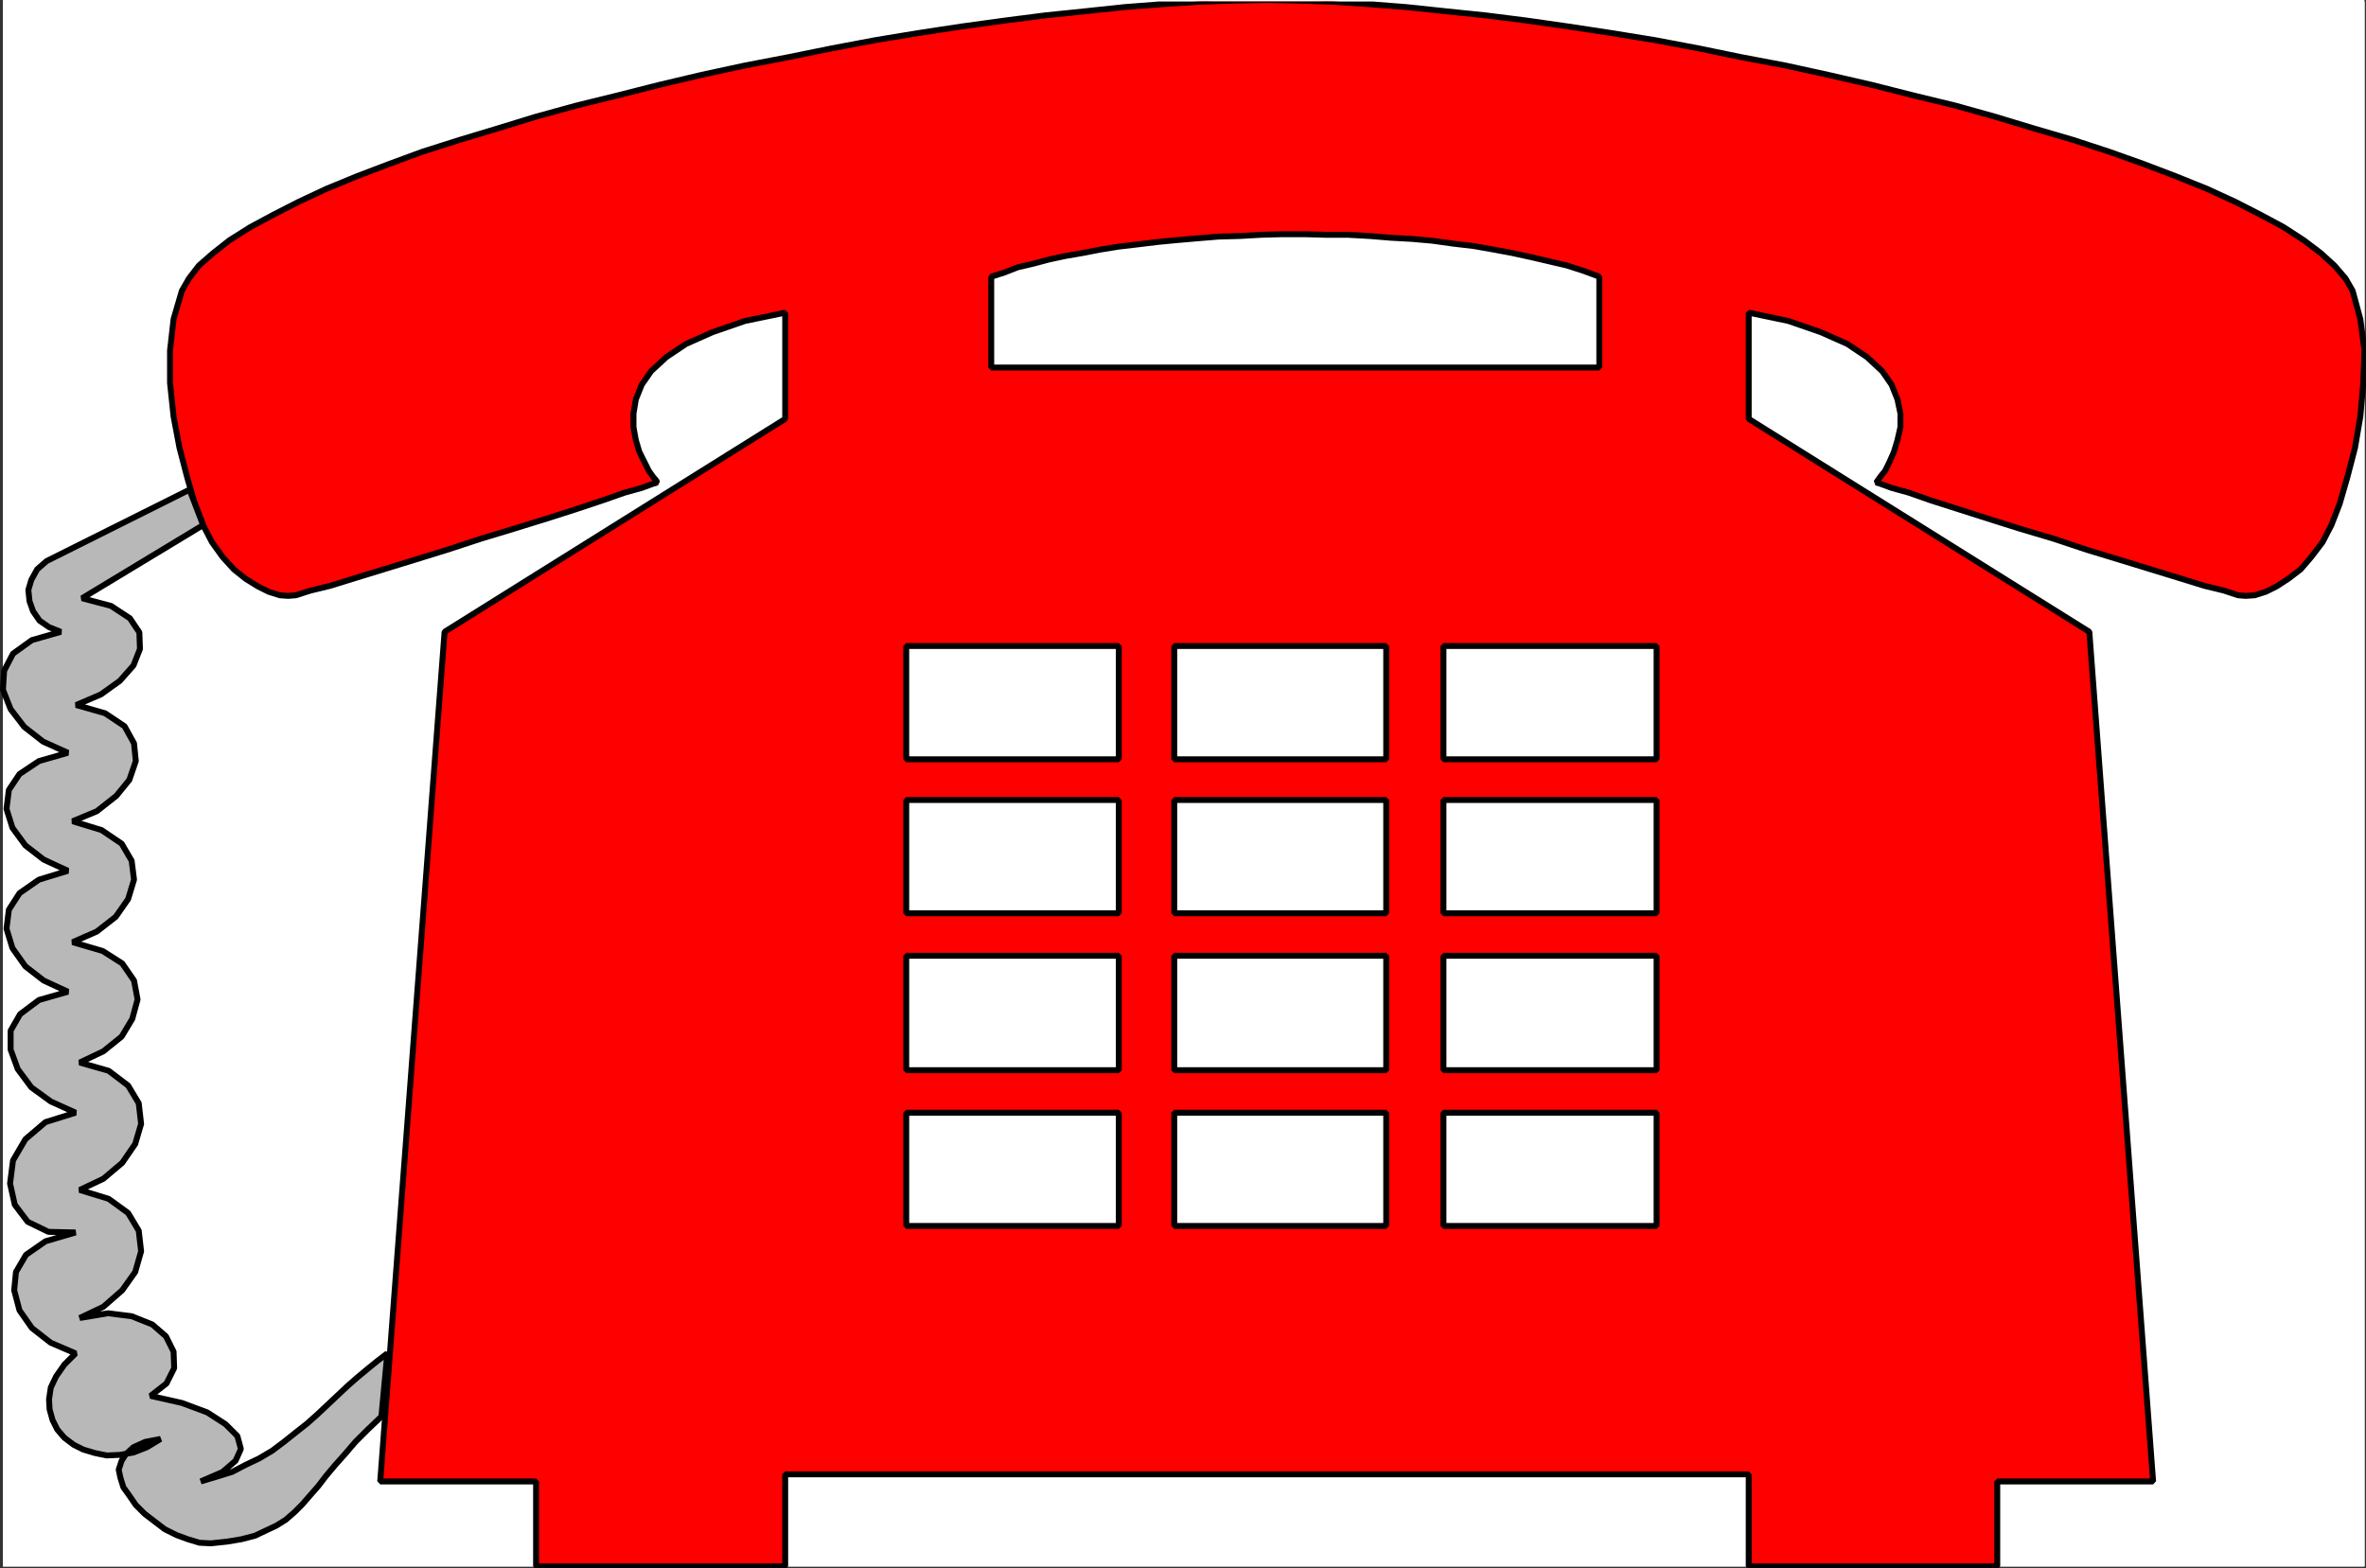
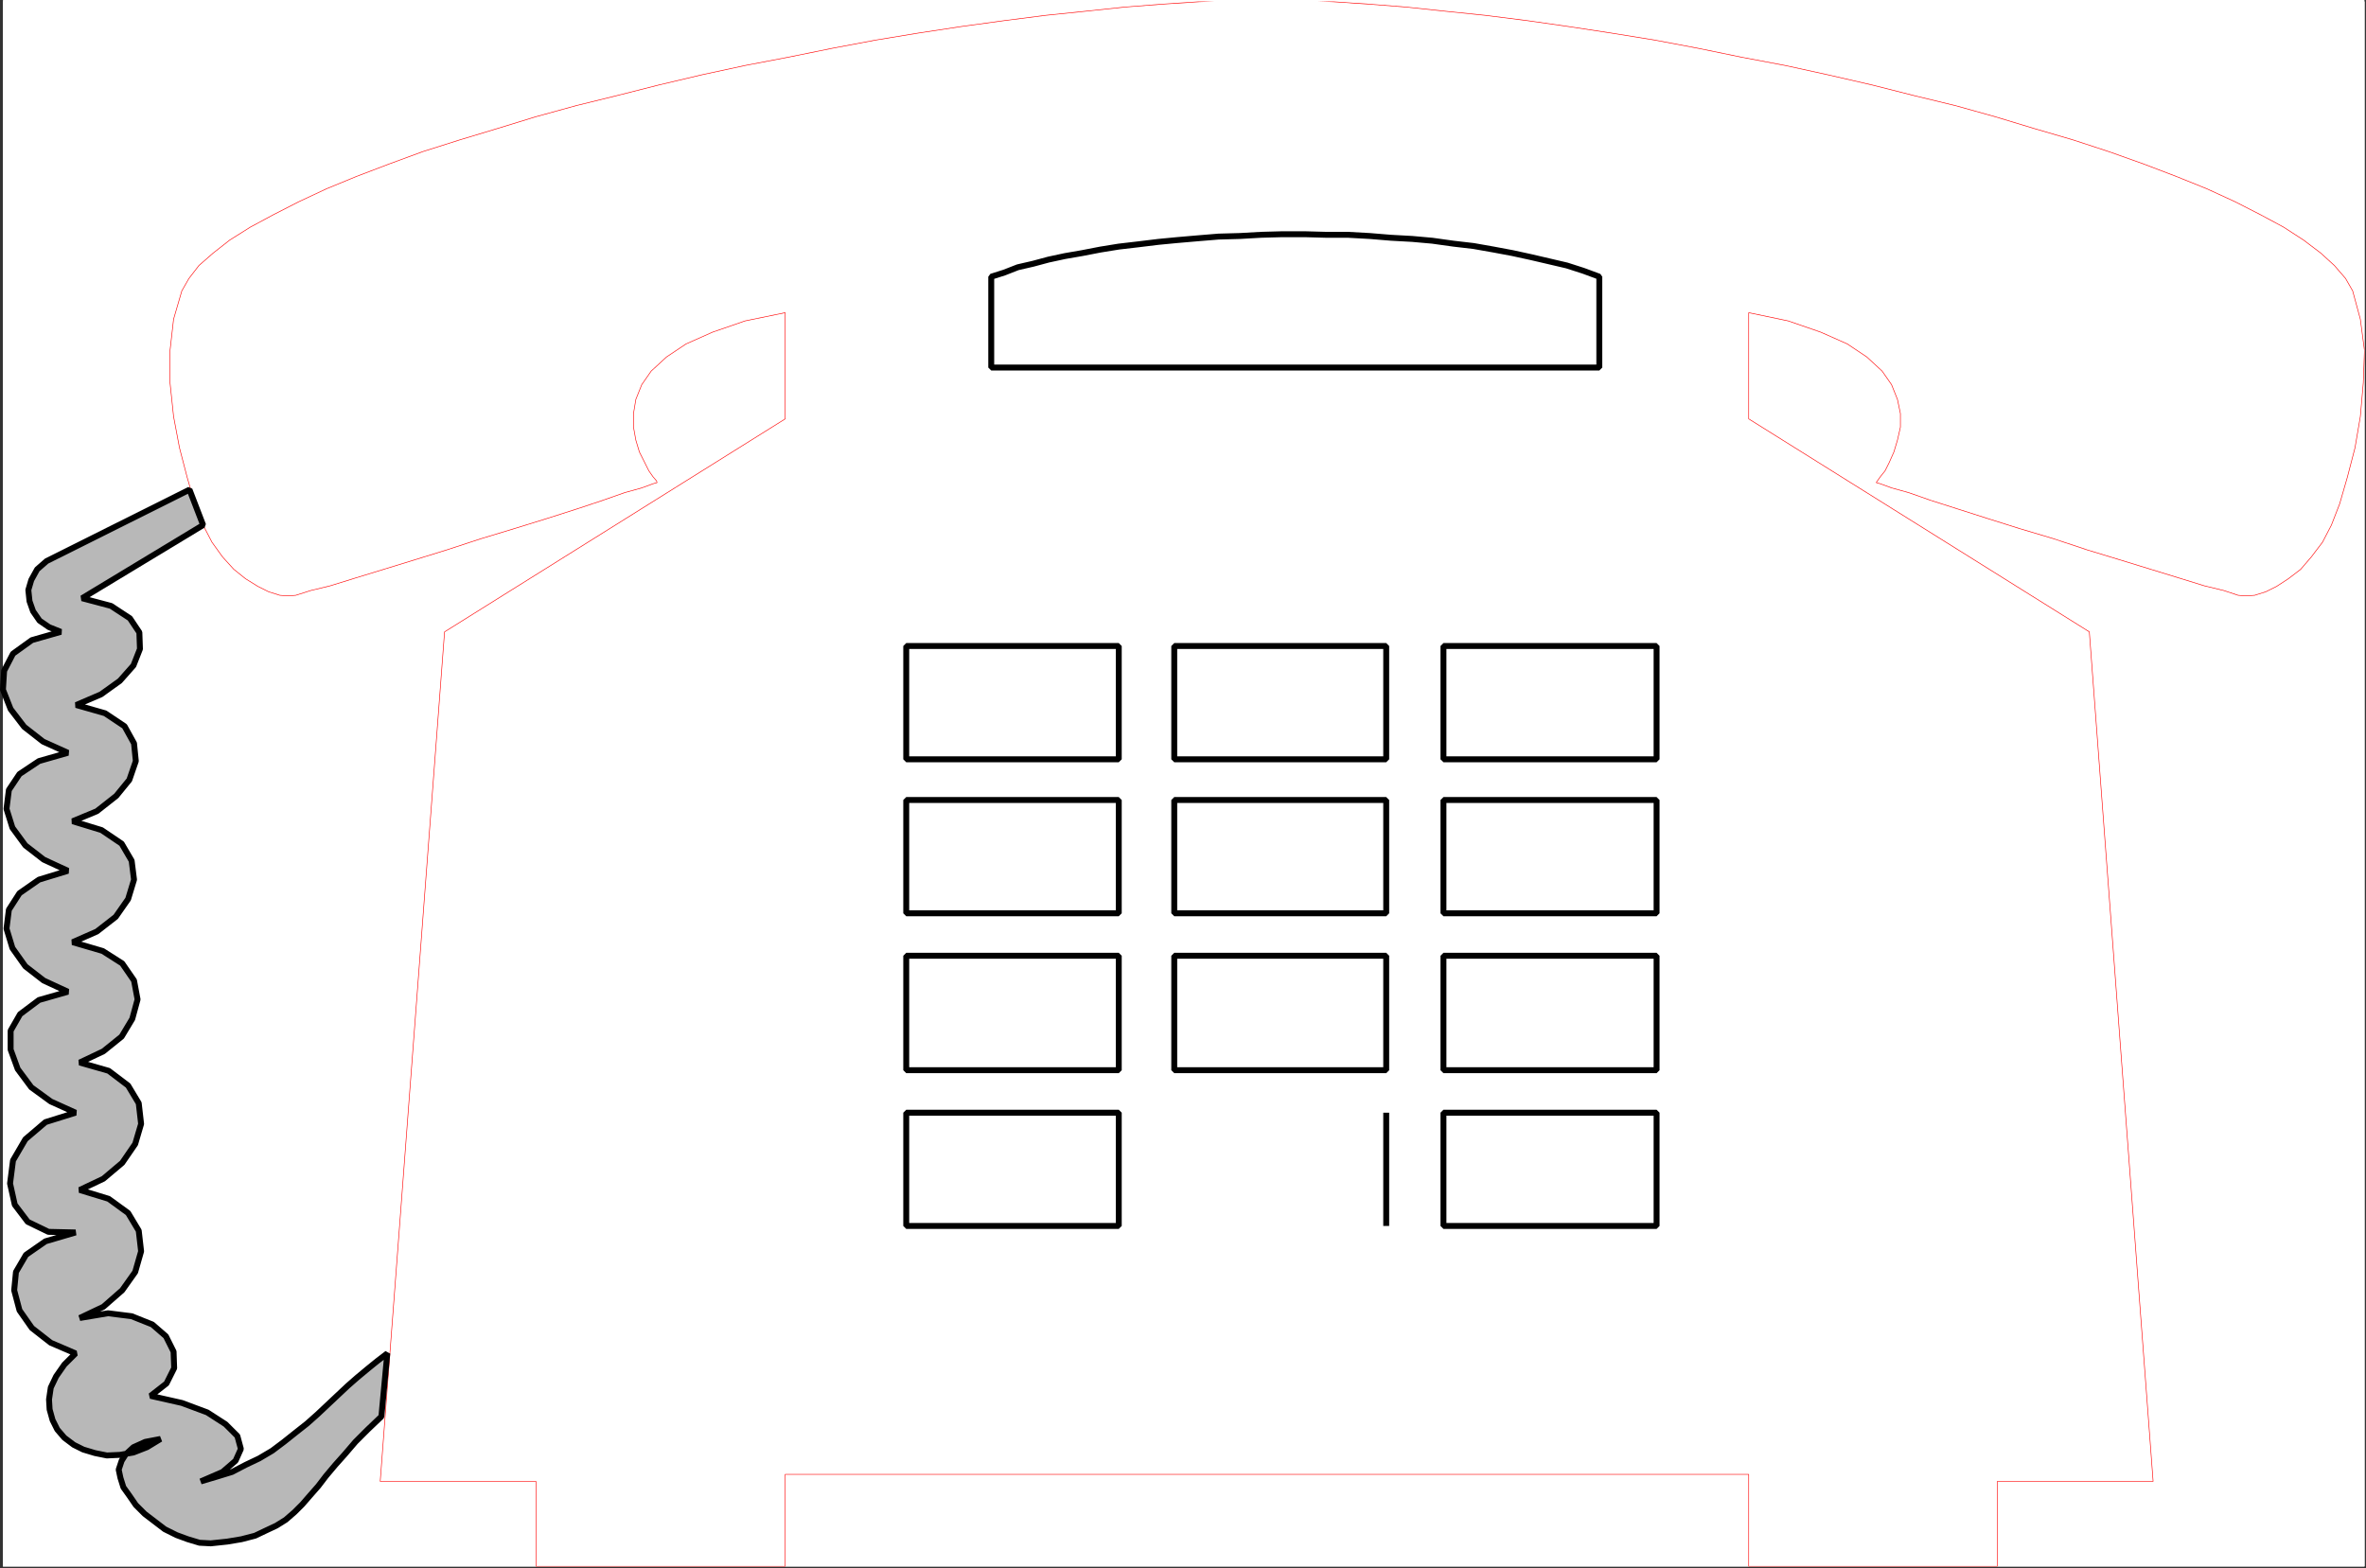
<svg xmlns="http://www.w3.org/2000/svg" width="3002.715" height="1990.191">
  <rect width="100%" height="100%" fill="#333333" stroke="none" />
  <defs>
    <clipPath id="a">
      <path d="M0 0h2997.016v1986.324H0Zm0 0" />
    </clipPath>
    <clipPath id="b">
-       <path d="M212 0h2785.016v1986.324H212Zm0 0" />
-     </clipPath>
+       </clipPath>
    <clipPath id="c">
      <path d="M211 0h2786.016v1986.324H211Zm0 0" />
    </clipPath>
    <clipPath id="d">
-       <path d="M206 0h2792.969v1988.281H206Zm0 0" />
-     </clipPath>
+       </clipPath>
  </defs>
  <path fill="#fff" d="M3.746 1988.117h2997.016V0H3.746Zm0 0" />
  <g clip-path="url(#a)" transform="translate(3.746 1.91)">
    <path fill="#fff" fill-rule="evenodd" stroke="#fff" stroke-linecap="square" stroke-linejoin="bevel" stroke-miterlimit="10" stroke-width=".743" d="M0 1986.207h2997.016V-1.91H0Zm0 0" />
  </g>
  <g clip-path="url(#b)" transform="translate(3.746 1.91)">
    <path fill="red" fill-rule="evenodd" d="m1603.414-1.91-41.957.742L1517.98.32l-45.71 3.008-48.676 3.754-49.465 5.242-50.945 5.238-52.434 6.723-54.7 7.508-53.96 8.21-54.7 8.997-55.445 10.477-55.441 11.261L941.8 81.215 886.359 93.18l-53.922 12.75-53.214 13.488-51.688 12.707-51.691 14.23-48.719 14.977-47.195 14.234-47.192 14.973L490 206.258l-41.21 15.719-38.2 15.718-35.23 16.5-32.22 16.461-29.206 15.719-26.235 16.5-20.96 16.46-17.985 15.72-12.746 16.5-8.992 15.718-10.48 35.934-4.497 39.684v41.171l4.496 42.7 7.508 39.687 9.734 37.457 9.739 33.664 10.476 26.98 11.262 21.7 13.45 18.73 14.273 15.715 14.976 12.004 15.715 9.738 13.492 6.723 14.23 4.5 10.481.742 9.774-.742 18.73-5.984 24.71-5.98 31.478-9.739 36.714-11.262 38.942-11.96 41.21-12.75 43.481-14.231 41.953-12.707 41.211-12.746 37.461-11.965 33.703-11.223 27.723-9.734 21.738-6.024 14.235-5.238 5.238-1.488-.742-2.227-4.496-5.277-5.243-7.469-5.238-10.48-6.765-13.489-4.497-14.976-2.972-16.461v-17.242l2.972-17.946 7.508-18.73 11.965-17.242 19.512-17.95 24.71-16.5 33.704-14.972 41.21-14.234 50.95-10.48v134.82L560.46 800.07l-81.679 1078.34h197.805v107.797H992.75v-116.793h1222.813v116.793h315.417V1878.41h197.81l-80.938-1078.34-432.29-270.297v-134.82l50.165 10.48 41.21 14.235 33.747 14.973 24.71 16.5 19.473 17.949 12 17.242 7.469 18.73 3.754 17.946v17.242l-3.754 16.46-4.496 14.978-5.98 13.488-5.243 10.48-5.98 7.469-3.754 5.277-1.485 2.227 5.239 1.488 14.23 5.238 21.742 6.024 27.723 9.734 35.188 11.223 37.457 11.965 40.468 12.746 42.7 12.707 42.734 14.23 41.957 12.75 38.941 11.961 36.715 11.262 31.477 9.738 24.71 5.98 17.985 5.985 9.738.742 11.262-.742 14.23-4.5 13.489-6.722 14.976-9.739 15.72-12.004 13.487-15.715 14.235-18.73 11.261-21.7 10.477-26.98 9.738-33.664 9.735-37.457 6.765-39.687 3.75-42.7 1.489-41.171-5.239-39.684-9.738-35.934-8.992-15.718-14.235-16.5-17.242-15.72-21.738-16.46-25.453-16.5-29.25-15.719-32.215-16.46-35.934-16.5-38.984-15.72-41.21-15.718-44.184-15.719-45.708-14.973-48.718-14.234-49.461-14.977-50.95-14.23-52.433-12.707-53.215-13.488-55.441-12.75-54.664-11.965-55.442-10.477-54.703-11.261L2096.426 49l-55.445-8.996-53.958-8.211-52.433-7.508-53.215-6.722-50.95-5.239-49.46-5.242-47.934-3.754L1688.062.32l-43.437-1.488zm0 0" />
  </g>
  <g clip-path="url(#c)" transform="translate(3.746 1.91)">
    <path fill="none" stroke="red" stroke-linecap="square" stroke-linejoin="bevel" stroke-miterlimit="10" stroke-width=".743" d="m1603.414-1.91-41.957.742L1517.98.32l-45.71 3.008-48.676 3.754-49.465 5.242-50.945 5.239-52.434 6.722-54.7 7.508-53.96 8.21-54.7 8.997-55.445 10.477-55.441 11.261L941.8 81.215 886.359 93.18l-53.921 12.75-53.215 13.488-51.688 12.707-51.691 14.23-48.719 14.977-47.195 14.234-47.192 14.973L490 206.258l-41.21 15.719-38.2 15.718-35.23 16.5-32.22 16.461-29.206 15.719-26.235 16.5-20.96 16.461-17.985 15.719-12.746 16.5-8.992 15.718-10.48 35.934-4.497 39.684v41.171l4.496 42.7 7.508 39.687 9.734 37.457 9.739 33.664 10.476 26.98 11.262 21.7 13.45 18.73 14.273 15.715 14.976 12.004 15.715 9.739 13.492 6.722 14.23 4.5 10.481.742 9.774-.742 18.73-5.984 24.711-5.98 31.477-9.739 36.714-11.262 38.942-11.96 41.21-12.75 43.481-14.231 41.953-12.707 41.211-12.746 37.461-11.965 33.703-11.223 27.723-9.734 21.738-6.024 14.235-5.238 5.238-1.488-.742-2.227-4.496-5.277-5.243-7.469-5.238-10.48-6.766-13.488-4.496-14.977-2.972-16.461v-17.242l2.972-17.945 7.508-18.73 11.965-17.243 19.512-17.95 24.71-16.5 33.704-14.972 41.21-14.234 50.95-10.48v134.82L560.46 800.07l-81.679 1078.34h197.805v107.797H992.75v-116.793h1222.813v116.793h315.417V1878.41h197.81l-80.938-1078.34-432.29-270.297v-134.82l50.165 10.48 41.21 14.235 33.747 14.973 24.71 16.5 19.473 17.949 12 17.242 7.469 18.73 3.754 17.946v17.242l-3.754 16.46-4.496 14.978-5.98 13.488-5.243 10.48-5.98 7.469-3.754 5.277-1.485 2.227 5.239 1.488 14.23 5.238 21.742 6.024 27.723 9.734 35.188 11.223 37.457 11.965 40.468 12.746 42.7 12.707 42.734 14.23 41.957 12.75 38.941 11.961 36.715 11.262 31.477 9.738 24.71 5.98 17.985 5.985 9.738.742 11.262-.742 14.23-4.5 13.489-6.722 14.976-9.739 15.72-12.004 13.487-15.715 14.235-18.73 11.261-21.7 10.477-26.98 9.738-33.664 9.735-37.457 6.765-39.687 3.75-42.7 1.489-41.171-5.239-39.684-9.738-35.934-8.992-15.718-14.234-16.5-17.243-15.719-21.738-16.461-25.453-16.5-29.25-15.719-32.215-16.46-35.934-16.5-38.984-15.72-41.21-15.718-44.184-15.719-45.707-14.973-48.72-14.234-49.46-14.977-50.95-14.23-52.433-12.707-53.215-13.488-55.441-12.75-54.664-11.965-55.442-10.477-54.703-11.261L2096.426 49l-55.446-8.996-53.957-8.211-52.433-7.508-53.215-6.722-50.95-5.239-49.46-5.242-47.934-3.754L1688.063.32l-43.438-1.488zm0 0" />
  </g>
  <g clip-path="url(#d)" transform="translate(3.746 1.91)">
    <path fill="none" stroke="#000" stroke-linecap="square" stroke-linejoin="bevel" stroke-miterlimit="10" stroke-width="7.507" d="m1603.414-1.91-41.957.742L1517.98.32l-45.71 3.008-48.676 3.754-49.465 5.242-50.945 5.239-52.434 6.722-54.7 7.508-53.96 8.21-54.7 8.997-55.445 10.477-55.441 11.261L941.8 81.215 886.359 93.18l-53.921 12.75-53.215 13.488-51.688 12.707-51.691 14.23-48.719 14.977-47.195 14.234-47.192 14.973L490 206.258l-41.21 15.719-38.2 15.718-35.23 16.5-32.22 16.461-29.206 15.719-26.235 16.5-20.96 16.461-17.985 15.719-12.746 16.5-8.992 15.718-10.48 35.934-4.497 39.684v41.171l4.496 42.7 7.508 39.687 9.734 37.457 9.739 33.664 10.476 26.98 11.262 21.7 13.45 18.73 14.273 15.715 14.976 12.004 15.715 9.739 13.492 6.722 14.23 4.5 10.481.742 9.774-.742 18.73-5.984 24.711-5.98 31.477-9.739 36.714-11.262 38.942-11.96 41.21-12.75 43.481-14.231 41.953-12.707 41.211-12.746 37.461-11.965 33.703-11.223 27.723-9.734 21.738-6.024 14.235-5.238 5.238-1.488-.742-2.227-4.496-5.277-5.243-7.469-5.238-10.48-6.766-13.488-4.496-14.977-2.972-16.461v-17.242l2.972-17.945 7.508-18.73 11.965-17.243 19.512-17.95 24.71-16.5 33.704-14.972 41.21-14.234 50.95-10.48v134.82L560.46 800.07l-81.679 1078.34h197.805v107.797H992.75v-116.793h1222.813v116.793h315.417V1878.41h197.81l-80.938-1078.34-432.29-270.297v-134.82l50.165 10.48 41.21 14.235 33.747 14.973 24.71 16.5 19.473 17.949 12 17.242 7.469 18.73 3.754 17.946v17.242l-3.754 16.46-4.496 14.978-5.98 13.488-5.243 10.48-5.98 7.469-3.754 5.277-1.485 2.227 5.239 1.488 14.23 5.238 21.742 6.024 27.723 9.734 35.188 11.223 37.457 11.965 40.468 12.746 42.7 12.707 42.734 14.23 41.957 12.75 38.941 11.961 36.715 11.262 31.477 9.738 24.71 5.98 17.985 5.985 9.738.742 11.262-.742 14.23-4.5 13.489-6.722 14.976-9.739 15.72-12.004 13.487-15.715 14.235-18.73 11.261-21.7 10.477-26.98 9.738-33.664 9.735-37.457 6.765-39.687 3.75-42.7 1.489-41.171-5.239-39.684-9.738-35.934-8.992-15.718-14.234-16.5-17.243-15.719-21.738-16.461-25.453-16.5-29.25-15.719-32.215-16.46-35.934-16.5-38.984-15.72-41.21-15.718-44.184-15.719-45.707-14.973-48.72-14.234-49.46-14.977-50.95-14.23-52.433-12.707-53.215-13.488-55.441-12.75-54.664-11.965-55.442-10.477-54.703-11.261L2096.426 49l-55.446-8.996-53.957-8.211-52.433-7.508-53.215-6.722-50.95-5.239-49.46-5.242-47.934-3.754L1688.063.32l-43.438-1.488zm0 0" />
  </g>
  <path fill="#fff" fill-rule="evenodd" stroke="#fff" stroke-linecap="square" stroke-linejoin="bevel" stroke-miterlimit="10" stroke-width=".743" d="M2029.711 351.195v115.309h-771.715V351.195l16.5-5.238 17.204-6.727 19.511-4.496 19.473-5.238L1351.64 325l21.738-3.754 23.227-4.496 23.226-3.754 25.493-2.973 24.71-3.011 23.227-2.227 26.234-2.27 26.98-2.226 26.938-.742 26.98-1.527 26.981-.743h28.465l26.977.743h27.722l27.723 1.527 26.977 2.226 26.98 1.485 25.453 2.27 26.98 3.753 25.493 2.973 25.453 4.496 24.008 4.496 23.969 5.238 22.484 5.239 22.441 5.242 20.996 6.762zm0 0" />
  <path fill="none" stroke="#000" stroke-linecap="square" stroke-linejoin="bevel" stroke-miterlimit="10" stroke-width="7.507" d="M2029.711 351.195v115.309h-771.715V351.195l16.5-5.238 17.204-6.727 19.511-4.496 19.473-5.238L1351.64 325l21.738-3.754 23.227-4.496 23.226-3.754 25.493-2.973 24.71-3.011 23.227-2.227 26.234-2.27 26.98-2.226 26.938-.742 26.98-1.527 26.981-.743h28.465l26.977.743h27.722l27.723 1.527 26.977 2.226 26.98 1.485 25.453 2.27 26.98 3.753 25.493 2.973 25.453 4.496 24.008 4.496 23.969 5.238 22.484 5.239 22.441 5.242 20.996 6.762zm0 0" />
  <path fill="#fff" fill-rule="evenodd" stroke="#fff" stroke-linecap="square" stroke-linejoin="bevel" stroke-miterlimit="10" stroke-width=".743" d="M1419.832 963.738V819.965h-269.715v143.773zm0 0" />
  <path fill="none" stroke="#000" stroke-linecap="square" stroke-linejoin="bevel" stroke-miterlimit="10" stroke-width="7.507" d="M1419.832 963.738V819.965h-269.715v143.773zm0 0" />
  <path fill="#fff" fill-rule="evenodd" stroke="#fff" stroke-linecap="square" stroke-linejoin="bevel" stroke-miterlimit="10" stroke-width=".743" d="M1759.258 963.738V819.965H1490.25v143.773zm0 0" />
  <path fill="none" stroke="#000" stroke-linecap="square" stroke-linejoin="bevel" stroke-miterlimit="10" stroke-width="7.507" d="M1759.258 963.738V819.965H1490.25v143.773zm0 0" />
  <path fill="#fff" fill-rule="evenodd" stroke="#fff" stroke-linecap="square" stroke-linejoin="bevel" stroke-miterlimit="10" stroke-width=".743" d="M2102.399 963.738V819.965h-270.492v143.773zm0 0" />
  <path fill="none" stroke="#000" stroke-linecap="square" stroke-linejoin="bevel" stroke-miterlimit="10" stroke-width="7.507" d="M2102.399 963.738V819.965h-270.492v143.773zm0 0" />
  <path fill="#fff" fill-rule="evenodd" stroke="#fff" stroke-linecap="square" stroke-linejoin="bevel" stroke-miterlimit="10" stroke-width=".743" d="M1419.832 1159.2v-143.774h-269.715v143.773zm0 0" />
  <path fill="none" stroke="#000" stroke-linecap="square" stroke-linejoin="bevel" stroke-miterlimit="10" stroke-width="7.507" d="M1419.832 1159.2v-143.774h-269.715v143.773zm0 0" />
  <path fill="#fff" fill-rule="evenodd" stroke="#fff" stroke-linecap="square" stroke-linejoin="bevel" stroke-miterlimit="10" stroke-width=".743" d="M1759.258 1159.2v-143.774H1490.25v143.773zm0 0" />
  <path fill="none" stroke="#000" stroke-linecap="square" stroke-linejoin="bevel" stroke-miterlimit="10" stroke-width="7.507" d="M1759.258 1159.2v-143.774H1490.25v143.773zm0 0" />
  <path fill="#fff" fill-rule="evenodd" stroke="#fff" stroke-linecap="square" stroke-linejoin="bevel" stroke-miterlimit="10" stroke-width=".743" d="M2102.399 1159.2v-143.774h-270.492v143.773zm0 0" />
  <path fill="none" stroke="#000" stroke-linecap="square" stroke-linejoin="bevel" stroke-miterlimit="10" stroke-width="7.507" d="M2102.399 1159.2v-143.774h-270.492v143.773zm0 0" />
  <path fill="#fff" fill-rule="evenodd" stroke="#fff" stroke-linecap="square" stroke-linejoin="bevel" stroke-miterlimit="10" stroke-width=".743" d="M1419.832 1358.375v-145.258h-269.715v145.258zm0 0" />
  <path fill="none" stroke="#000" stroke-linecap="square" stroke-linejoin="bevel" stroke-miterlimit="10" stroke-width="7.507" d="M1419.832 1358.375v-145.258h-269.715v145.258zm0 0" />
-   <path fill="#fff" fill-rule="evenodd" stroke="#fff" stroke-linecap="square" stroke-linejoin="bevel" stroke-miterlimit="10" stroke-width=".743" d="M1759.258 1358.375v-145.258H1490.25v145.258zm0 0" />
  <path fill="none" stroke="#000" stroke-linecap="square" stroke-linejoin="bevel" stroke-miterlimit="10" stroke-width="7.507" d="M1759.258 1358.375v-145.258H1490.25v145.258zm0 0" />
  <path fill="#fff" fill-rule="evenodd" stroke="#fff" stroke-linecap="square" stroke-linejoin="bevel" stroke-miterlimit="10" stroke-width=".743" d="M2102.399 1358.375v-145.258h-270.492v145.258zm0 0" />
  <path fill="none" stroke="#000" stroke-linecap="square" stroke-linejoin="bevel" stroke-miterlimit="10" stroke-width="7.507" d="M2102.399 1358.375v-145.258h-270.492v145.258zm0 0" />
  <path fill="#fff" fill-rule="evenodd" stroke="#fff" stroke-linecap="square" stroke-linejoin="bevel" stroke-miterlimit="10" stroke-width=".743" d="M1419.832 1556.063v-143.77h-269.715v143.77zm0 0" />
  <path fill="none" stroke="#000" stroke-linecap="square" stroke-linejoin="bevel" stroke-miterlimit="10" stroke-width="7.507" d="M1419.832 1556.063v-143.77h-269.715v143.77zm0 0" />
  <path fill="#fff" fill-rule="evenodd" stroke="#fff" stroke-linecap="square" stroke-linejoin="bevel" stroke-miterlimit="10" stroke-width=".743" d="M1759.258 1556.063v-143.77H1490.25v143.77zm0 0" />
-   <path fill="none" stroke="#000" stroke-linecap="square" stroke-linejoin="bevel" stroke-miterlimit="10" stroke-width="7.507" d="M1759.258 1556.063v-143.77H1490.25v143.77zm0 0" />
+   <path fill="none" stroke="#000" stroke-linecap="square" stroke-linejoin="bevel" stroke-miterlimit="10" stroke-width="7.507" d="M1759.258 1556.063v-143.77v143.77zm0 0" />
  <path fill="#fff" fill-rule="evenodd" stroke="#fff" stroke-linecap="square" stroke-linejoin="bevel" stroke-miterlimit="10" stroke-width=".743" d="M2102.399 1556.063v-143.77h-270.492v143.77zm0 0" />
  <path fill="none" stroke="#000" stroke-linecap="square" stroke-linejoin="bevel" stroke-miterlimit="10" stroke-width="7.507" d="M2102.399 1556.063v-143.77h-270.492v143.77zm0 0" />
  <path fill="#b8b8b8" fill-rule="evenodd" stroke="#b8b8b8" stroke-linecap="square" stroke-linejoin="bevel" stroke-miterlimit="10" stroke-width=".743" d="M240.496 621.535 59.192 712.13l-12.004 10.476-7.469 13.493-3.754 12.746 1.485 14.191 4.496 12.75 8.25 11.961 12.004 8.25 14.976 5.984-36.715 10.48-23.968 17.243-11.262 21.7-1.485 23.968 9.735 24.711 17.246 22.484 23.969 18.727 31.472 14.195-36.715 10.516-24.71 16.46-13.489 20.216-3.011 23.968 7.507 23.97 16.461 22.445 23.227 17.984 30.73 14.23-36.715 11.223-24.71 17.203-13.489 21-3.011 23.965 7.507 24.71 16.461 23.188 23.227 17.989 30.73 14.23-36.715 10.48-23.968 17.985-12.004 20.957v23.969l8.996 24.71 17.242 23.188 24.711 17.985 31.477 14.234-38.204 11.965-25.492 21.738-15.718 26.942-3.754 29.207 5.984 26.937 16.5 21.742 26.234 12.707 34.45.782-38.204 11.222-24.75 17.203-12.707 21.739-2.27 23.187 6.767 25.492 15.718 22.446 23.969 18.726 31.477 13.492-14.235 14.23-10.476 14.977-6.766 14.192-2.23 15.015.746 12.707 3.75 13.493 5.984 11.964 8.992 10.477 11.965 8.992 12.004 5.985 14.977 4.496 15.011 3.011 16.461-.746 17.246-3.008 17.242-6.726 17.204-10.48-19.473 3.714-14.973 6.766-9.738 8.992-5.238 8.211-3.754 11.262 2.23 10.48 3.754 11.965 7.504 10.477 8.25 12.003 11.223 11.223 12.746 9.735 12.746 9.738 14.976 7.465 14.235 5.242 14.973 4.496 14.234.742 20.996-2.23 17.984-3.008 17.207-4.457 14.23-6.766 12.747-5.984 12.004-7.504 11.223-9.738 9.734-9.735 9.738-11.222 10.516-11.965 9.738-12.746 11.965-14.23 12.004-13.454 13.488-15.758 15.719-15.715 17.242-16.464 7.508-80.114-12.746 9.735-12.004 9.738-13.492 11.219-11.965 10.48-12.746 11.965-12.746 12.004-12.707 11.965-13.489 12.004-14.234 11.218-15.012 11.965-14.976 11.262-16.461 9.738-17.242 8.211-17.247 8.992-19.468 5.98-20.254 6.024 27.719-12.004 16.5-14.234 6.726-14.973-4.457-16.46-15.016-14.977-23.222-14.977-32.219-12.004-39.687-8.953 20.214-15.758 9.735-19.472-.742-20.957-9.735-19.473-17.242-14.973-26.238-10.48-29.95-3.754-35.972 6.023 29.988-14.234 23.969-20.996 16.46-23.187 7.509-26.235-3.012-26.195-13.488-22.445-24.711-17.985-36.715-11.223 29.988-14.234 23.969-20.215 16.46-23.965 7.509-25.457-3.012-26.234-13.488-22.445-24.711-18.727-36.715-10.48 29.988-14.23 23.227-18.731 13.488-22.442 6.727-24.715-4.497-23.964-14.976-21.703-24.75-15.758-38.2-11.219 30.731-13.492 23.969-18.688 15.719-22.484 7.507-24.711-3.011-23.969-12.707-21.699-25.492-17.242-36.715-11.223 30.73-12.746 24.711-19.473 16.5-20.214 8.25-23.93-2.266-22.48-12.003-21.704-24.711-16.5-36.715-10.476 31.476-13.492 23.965-17.204 17.246-19.472 8.25-20.957-.746-20.996-12-17.946-23.969-15.718-36.714-9.739 153.582-92.86zm0 0" />
  <path fill="none" stroke="#000" stroke-linecap="square" stroke-linejoin="bevel" stroke-miterlimit="10" stroke-width="7.507" d="M240.496 621.535 59.192 712.13l-12.004 10.476-7.469 13.493-3.754 12.746 1.485 14.191 4.496 12.75 8.25 11.961 12.004 8.25 14.976 5.984-36.715 10.48-23.968 17.243-11.262 21.7-1.485 23.968 9.735 24.711 17.246 22.484 23.969 18.727 31.472 14.195-36.715 10.516-24.71 16.46-13.489 20.216-3.011 23.968 7.507 23.97 16.461 22.445 23.227 17.984 30.73 14.23-36.715 11.223-24.71 17.203-13.489 21-3.011 23.965 7.507 24.71 16.461 23.188 23.227 17.989 30.73 14.23-36.715 10.48-23.968 17.985-12.004 20.957v23.969l8.996 24.71 17.242 23.188 24.711 17.985 31.477 14.234-38.204 11.965-25.492 21.738-15.718 26.942-3.754 29.207 5.984 26.937 16.5 21.742 26.234 12.707 34.45.782-38.204 11.222-24.75 17.203-12.707 21.739-2.27 23.187 6.767 25.492 15.718 22.446 23.969 18.726 31.477 13.492-14.235 14.23-10.476 14.977-6.766 14.192-2.23 15.015.746 12.707 3.75 13.493 5.984 11.964 8.992 10.477 11.965 8.992 12.004 5.985 14.977 4.496 15.011 3.011 16.461-.746 17.246-3.008 17.242-6.726 17.204-10.48-19.473 3.714-14.973 6.766-9.738 8.992-5.238 8.211-3.754 11.262 2.23 10.48 3.754 11.965 7.504 10.477 8.25 12.003 11.223 11.223 12.746 9.735 12.746 9.738 14.976 7.465 14.235 5.242 14.973 4.496 14.234.742 20.996-2.23 17.984-3.008 17.207-4.457 14.23-6.766 12.747-5.984 12.004-7.504 11.223-9.738 9.734-9.735 9.738-11.222 10.516-11.965 9.738-12.746 11.965-14.23 12.004-13.454 13.488-15.758 15.719-15.715 17.242-16.464 7.508-80.114-12.746 9.735-12.004 9.738-13.492 11.219-11.965 10.48-12.746 11.965-12.746 12.004-12.707 11.965-13.489 12.004-14.234 11.218-15.012 11.965-14.976 11.262-16.461 9.738-17.242 8.211-17.247 8.992-19.468 5.98-20.254 6.024 27.719-12.004 16.5-14.234 6.726-14.973-4.457-16.46-15.016-14.977-23.222-14.977-32.219-12.004-39.687-8.953 20.214-15.758 9.735-19.472-.742-20.957-9.735-19.473-17.242-14.973-26.238-10.48-29.95-3.754-35.972 6.023 29.988-14.234 23.969-20.996 16.46-23.187 7.509-26.235-3.012-26.195-13.488-22.445-24.711-17.985-36.715-11.223 29.988-14.234 23.969-20.215 16.46-23.965 7.509-25.457-3.012-26.234-13.488-22.445-24.711-18.727-36.715-10.48 29.988-14.23 23.227-18.731 13.488-22.442 6.727-24.715-4.497-23.964-14.976-21.703-24.75-15.758-38.2-11.219 30.731-13.492 23.969-18.688 15.719-22.484 7.507-24.711-3.011-23.969-12.707-21.699-25.492-17.242-36.715-11.223 30.73-12.746 24.711-19.473 16.5-20.214 8.25-23.93-2.266-22.48-12.003-21.704-24.711-16.5-36.715-10.476 31.476-13.492 23.965-17.204 17.246-19.472 8.25-20.957-.746-20.996-12-17.946-23.969-15.718-36.714-9.739 153.582-92.86zm0 0" />
</svg>